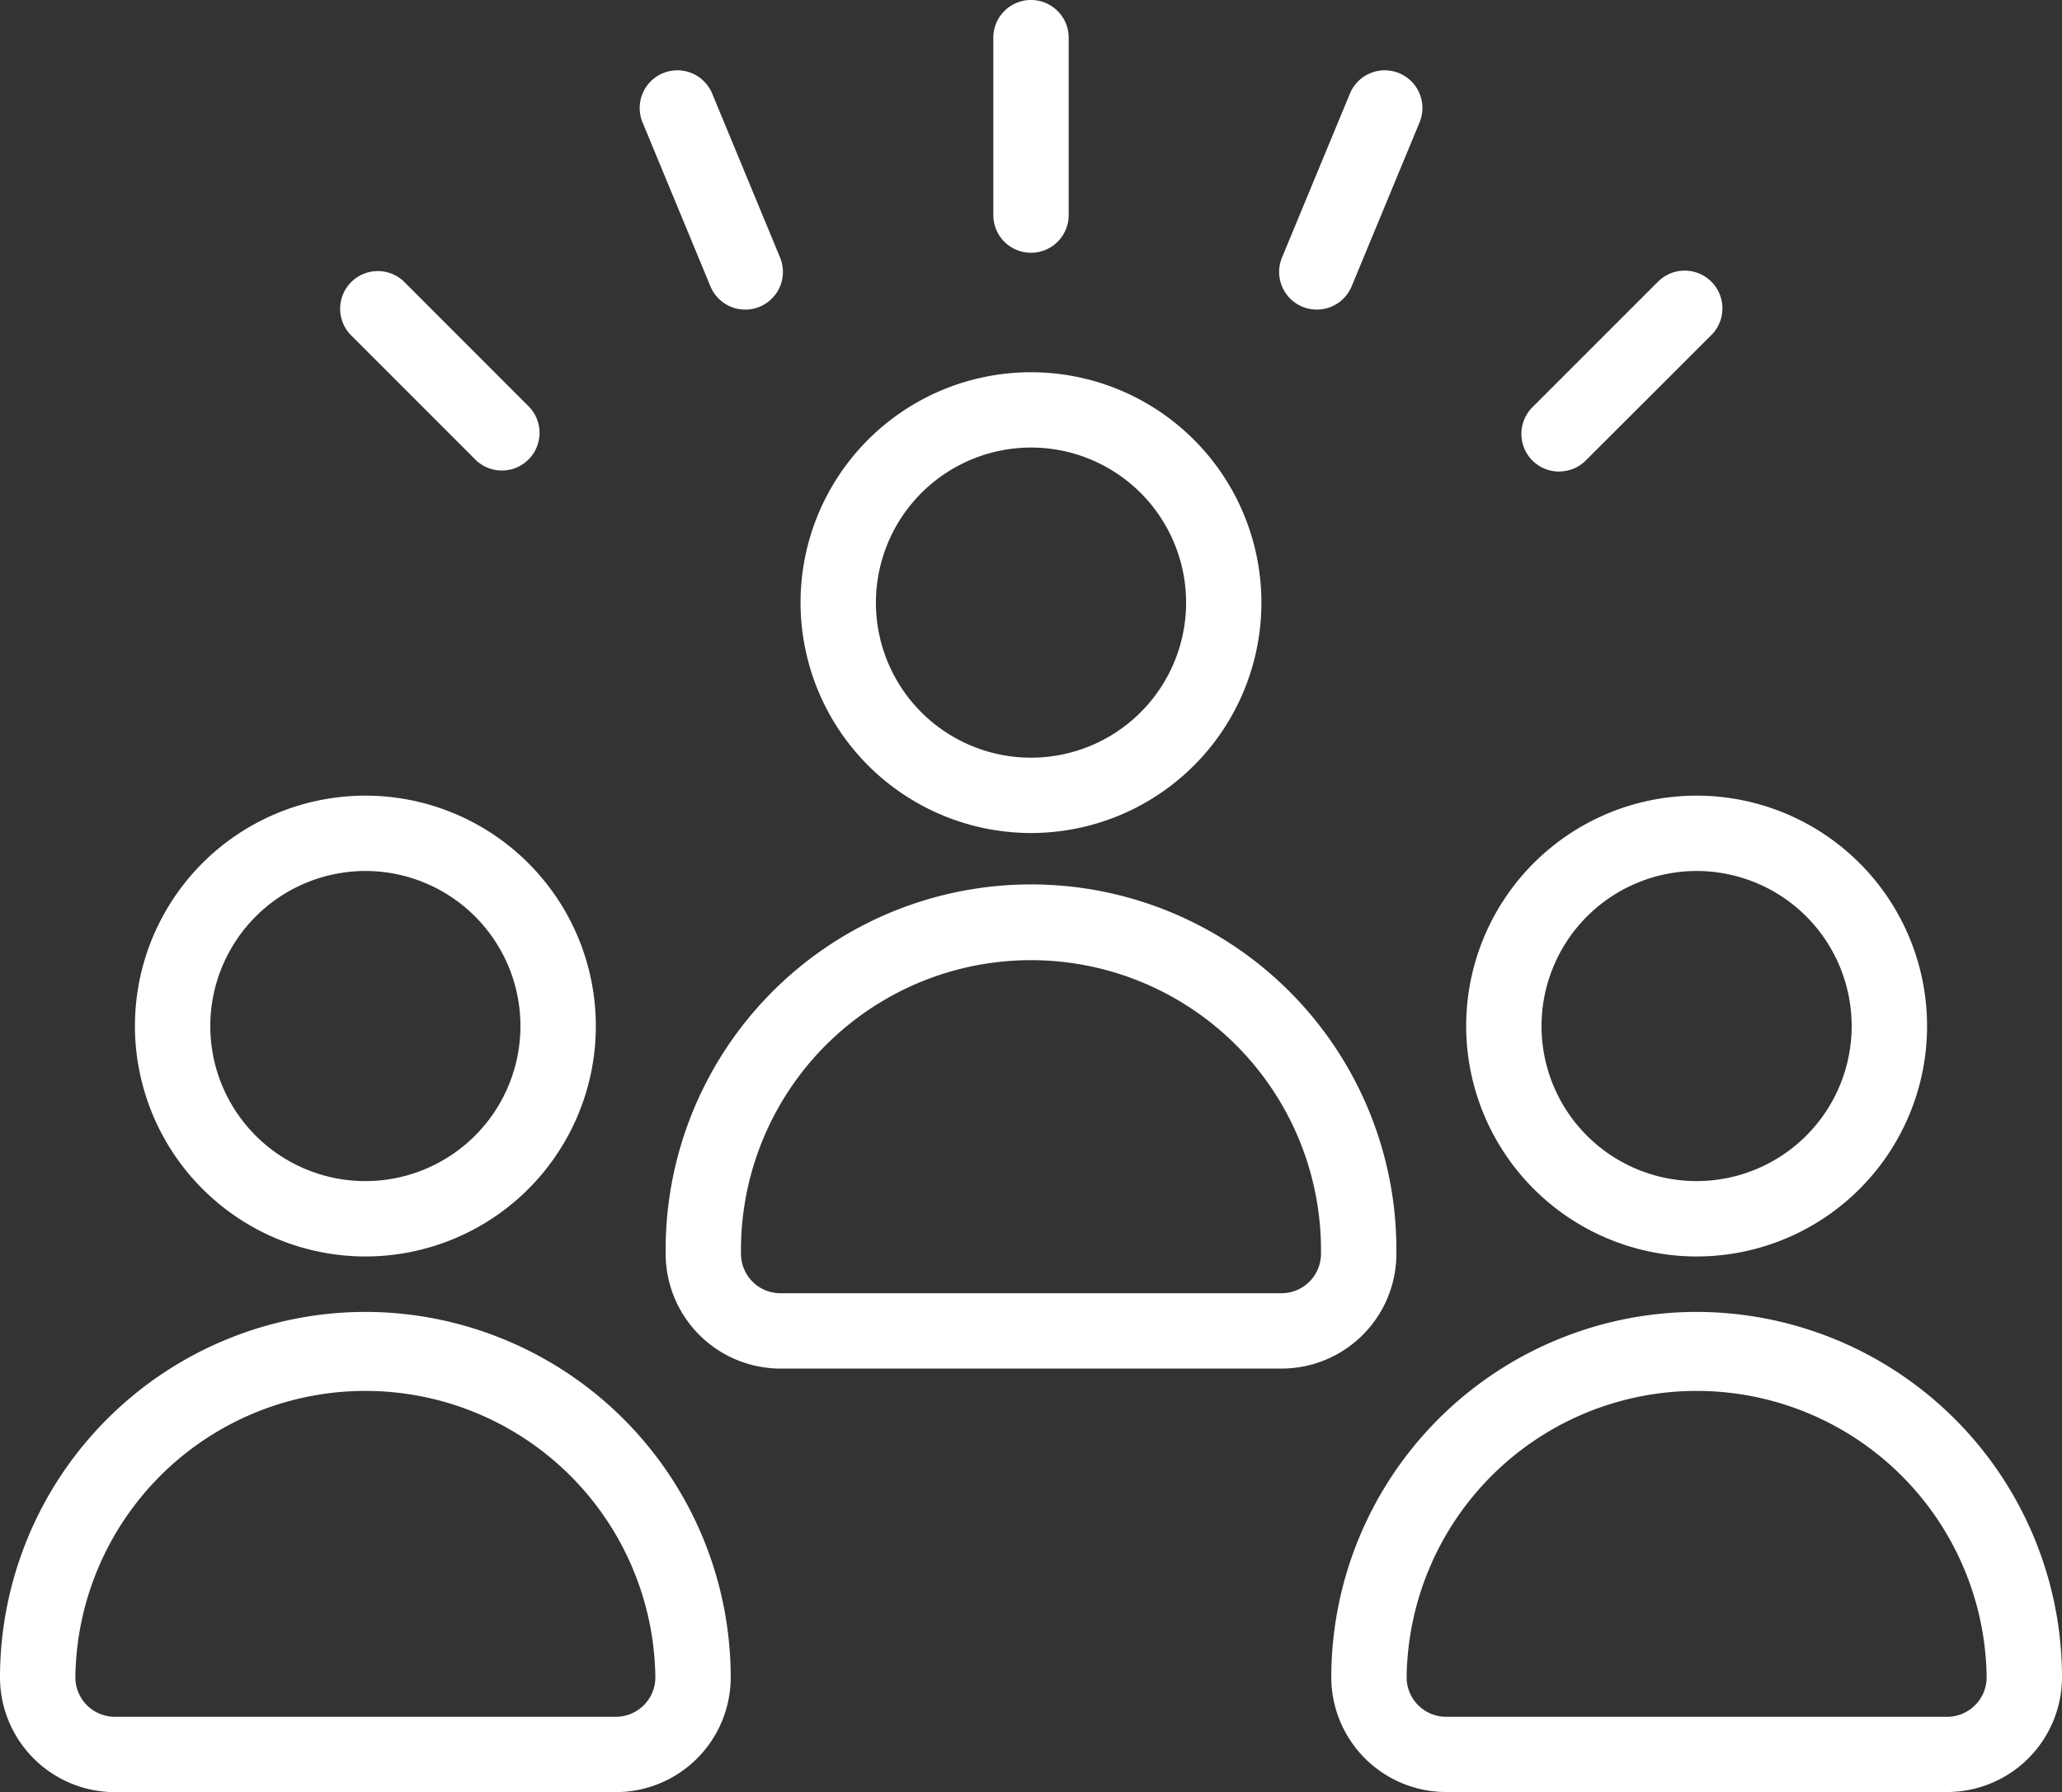
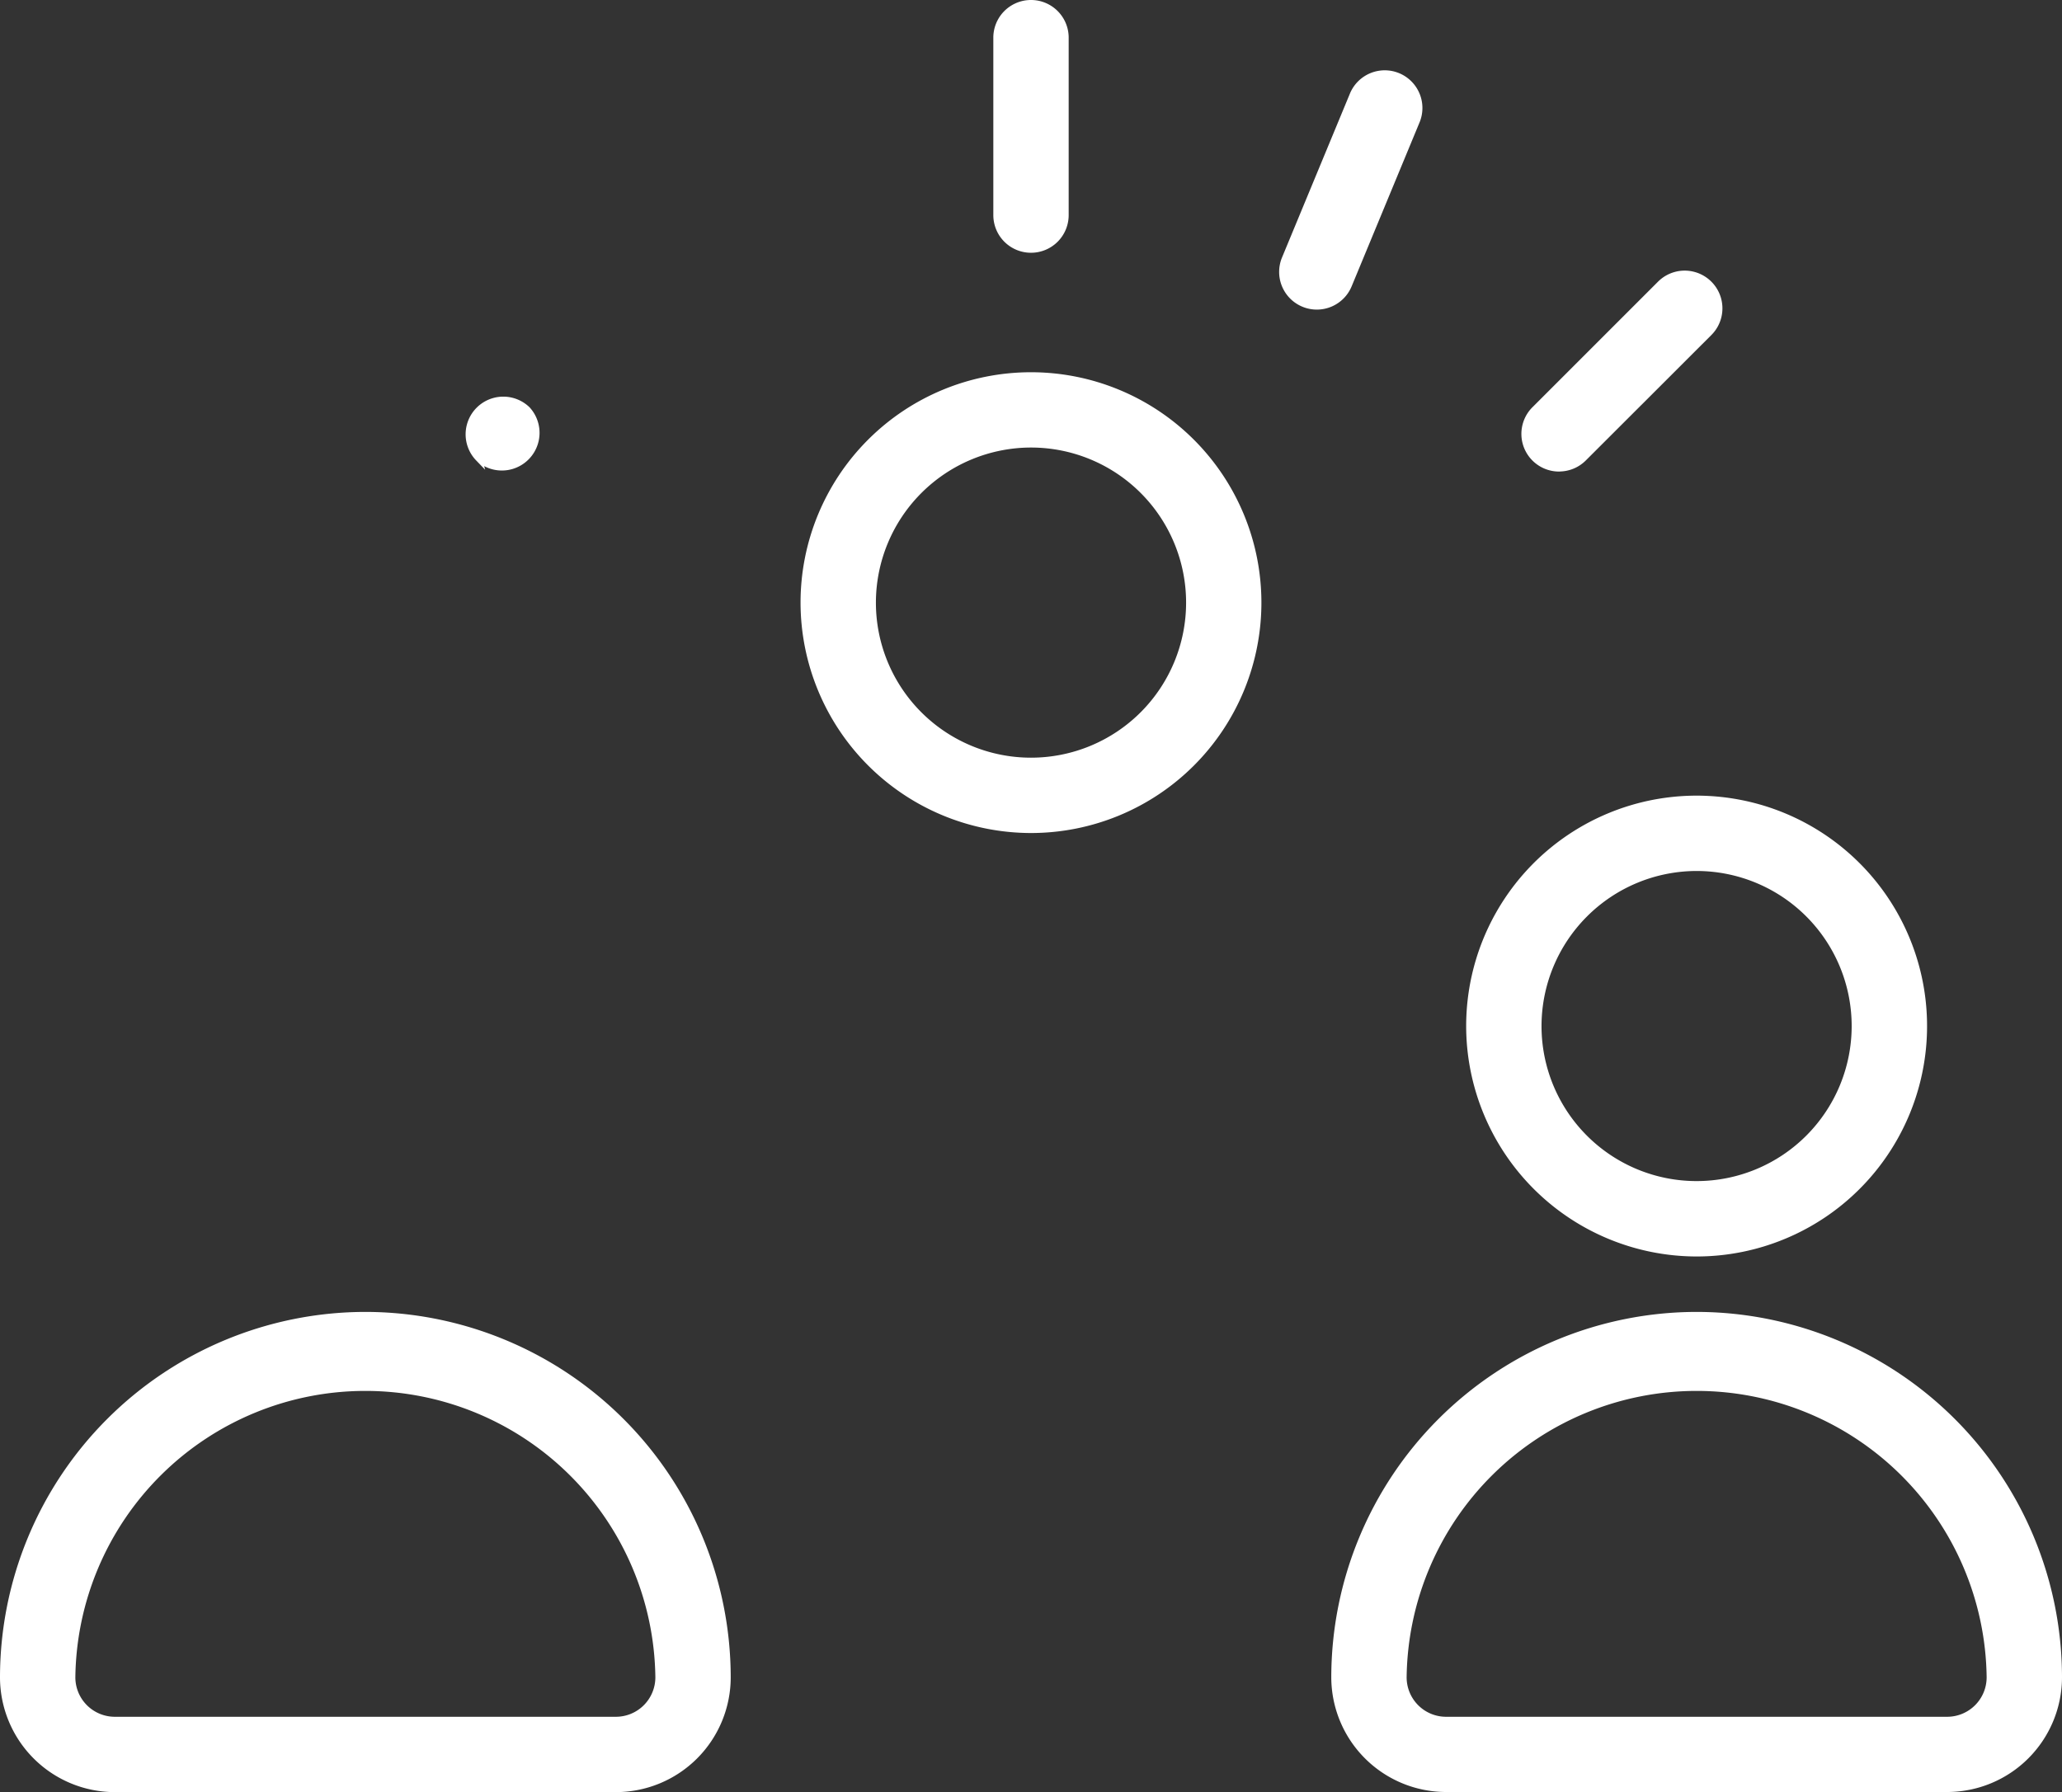
<svg xmlns="http://www.w3.org/2000/svg" width="90.3" height="78.489" viewBox="0 0 90.3 78.489">
  <rect x="0" y="0" width="90.3" height="78.489" fill="#333333" stroke="none" />
  <g id="noun_Community_1150655" transform="translate(-4.85 -9.756)">
-     <path id="Path_29759" data-name="Path 29759" d="M20.851,64.639A9.942,9.942,0,1,0,10.909,54.7,9.953,9.953,0,0,0,20.851,64.639Zm0-16.884A6.941,6.941,0,1,1,13.909,54.7,6.949,6.949,0,0,1,20.851,47.755Z" fill="#fff" stroke="#fff" stroke-width="0.3" />
    <path id="Path_29760" data-name="Path 29760" d="M20.851,67.367A15.869,15.869,0,0,0,5,83.218,4.883,4.883,0,0,0,9.877,88.1H31.826A4.882,4.882,0,0,0,36.7,83.218,15.869,15.869,0,0,0,20.851,67.367ZM31.826,85.1H9.877A1.879,1.879,0,0,1,8,83.218a12.851,12.851,0,0,1,25.7,0A1.879,1.879,0,0,1,31.826,85.1Z" fill="#fff" stroke="#fff" stroke-width="0.3" />
    <path id="Path_29761" data-name="Path 29761" d="M50,46.092a9.941,9.941,0,1,0-9.942-9.941A9.953,9.953,0,0,0,50,46.092Zm0-16.884a6.942,6.942,0,1,1-6.942,6.942A6.95,6.95,0,0,1,50,29.208Z" fill="#fff" stroke="#fff" stroke-width="0.3" />
-     <path id="Path_29762" data-name="Path 29762" d="M65.851,64.672a15.851,15.851,0,1,0-31.7,0,4.883,4.883,0,0,0,4.876,4.877H60.974A4.882,4.882,0,0,0,65.851,64.672Zm-4.876,1.877H39.025a1.878,1.878,0,0,1-1.876-1.877,12.851,12.851,0,1,1,25.7,0A1.879,1.879,0,0,1,60.975,66.549Z" fill="#fff" stroke="#fff" stroke-width="0.3" />
    <path id="Path_29763" data-name="Path 29763" d="M79.149,64.639A9.942,9.942,0,1,0,69.207,54.7,9.953,9.953,0,0,0,79.149,64.639Zm0-16.884A6.941,6.941,0,1,1,72.207,54.7,6.949,6.949,0,0,1,79.149,47.755Z" fill="#fff" stroke="#fff" stroke-width="0.3" />
    <path id="Path_29764" data-name="Path 29764" d="M79.149,67.367A15.869,15.869,0,0,0,63.3,83.218a4.883,4.883,0,0,0,4.876,4.877H90.123A4.883,4.883,0,0,0,95,83.218,15.869,15.869,0,0,0,79.149,67.367ZM90.123,85.1H68.174A1.878,1.878,0,0,1,66.3,83.218a12.851,12.851,0,0,1,25.7,0A1.879,1.879,0,0,1,90.123,85.1Z" fill="#fff" stroke="#fff" stroke-width="0.3" />
    <path id="Path_29765" data-name="Path 29765" d="M50,20.677a1.5,1.5,0,0,0,1.5-1.5V11.406a1.5,1.5,0,0,0-3,0v7.771A1.5,1.5,0,0,0,50,20.677Z" fill="#fff" stroke="#fff" stroke-width="0.3" />
    <path id="Path_29766" data-name="Path 29766" d="M73.129,30.257a1.5,1.5,0,0,0,1.061-.439l5.5-5.495A1.5,1.5,0,1,0,77.564,22.2l-5.5,5.5a1.5,1.5,0,0,0,1.06,2.56Z" fill="#fff" stroke="#fff" stroke-width="0.3" />
-     <path id="Path_29767" data-name="Path 29767" d="M25.811,29.817A1.5,1.5,0,0,0,27.933,27.7L22.438,22.2a1.5,1.5,0,0,0-2.121,2.121Z" fill="#fff" stroke="#fff" stroke-width="0.3" />
-     <path id="Path_29768" data-name="Path 29768" d="M36.1,22.24a1.5,1.5,0,0,0,2.772-1.148L35.9,13.912a1.5,1.5,0,1,0-2.772,1.148Z" fill="#fff" stroke="#fff" stroke-width="0.3" />
+     <path id="Path_29767" data-name="Path 29767" d="M25.811,29.817A1.5,1.5,0,0,0,27.933,27.7a1.5,1.5,0,0,0-2.121,2.121Z" fill="#fff" stroke="#fff" stroke-width="0.3" />
    <path id="Path_29769" data-name="Path 29769" d="M61.943,23.052a1.5,1.5,0,0,0,1.96-.812l2.974-7.18a1.5,1.5,0,1,0-2.772-1.148l-2.974,7.18A1.5,1.5,0,0,0,61.943,23.052Z" fill="#fff" stroke="#fff" stroke-width="0.3" />
  </g>
</svg>